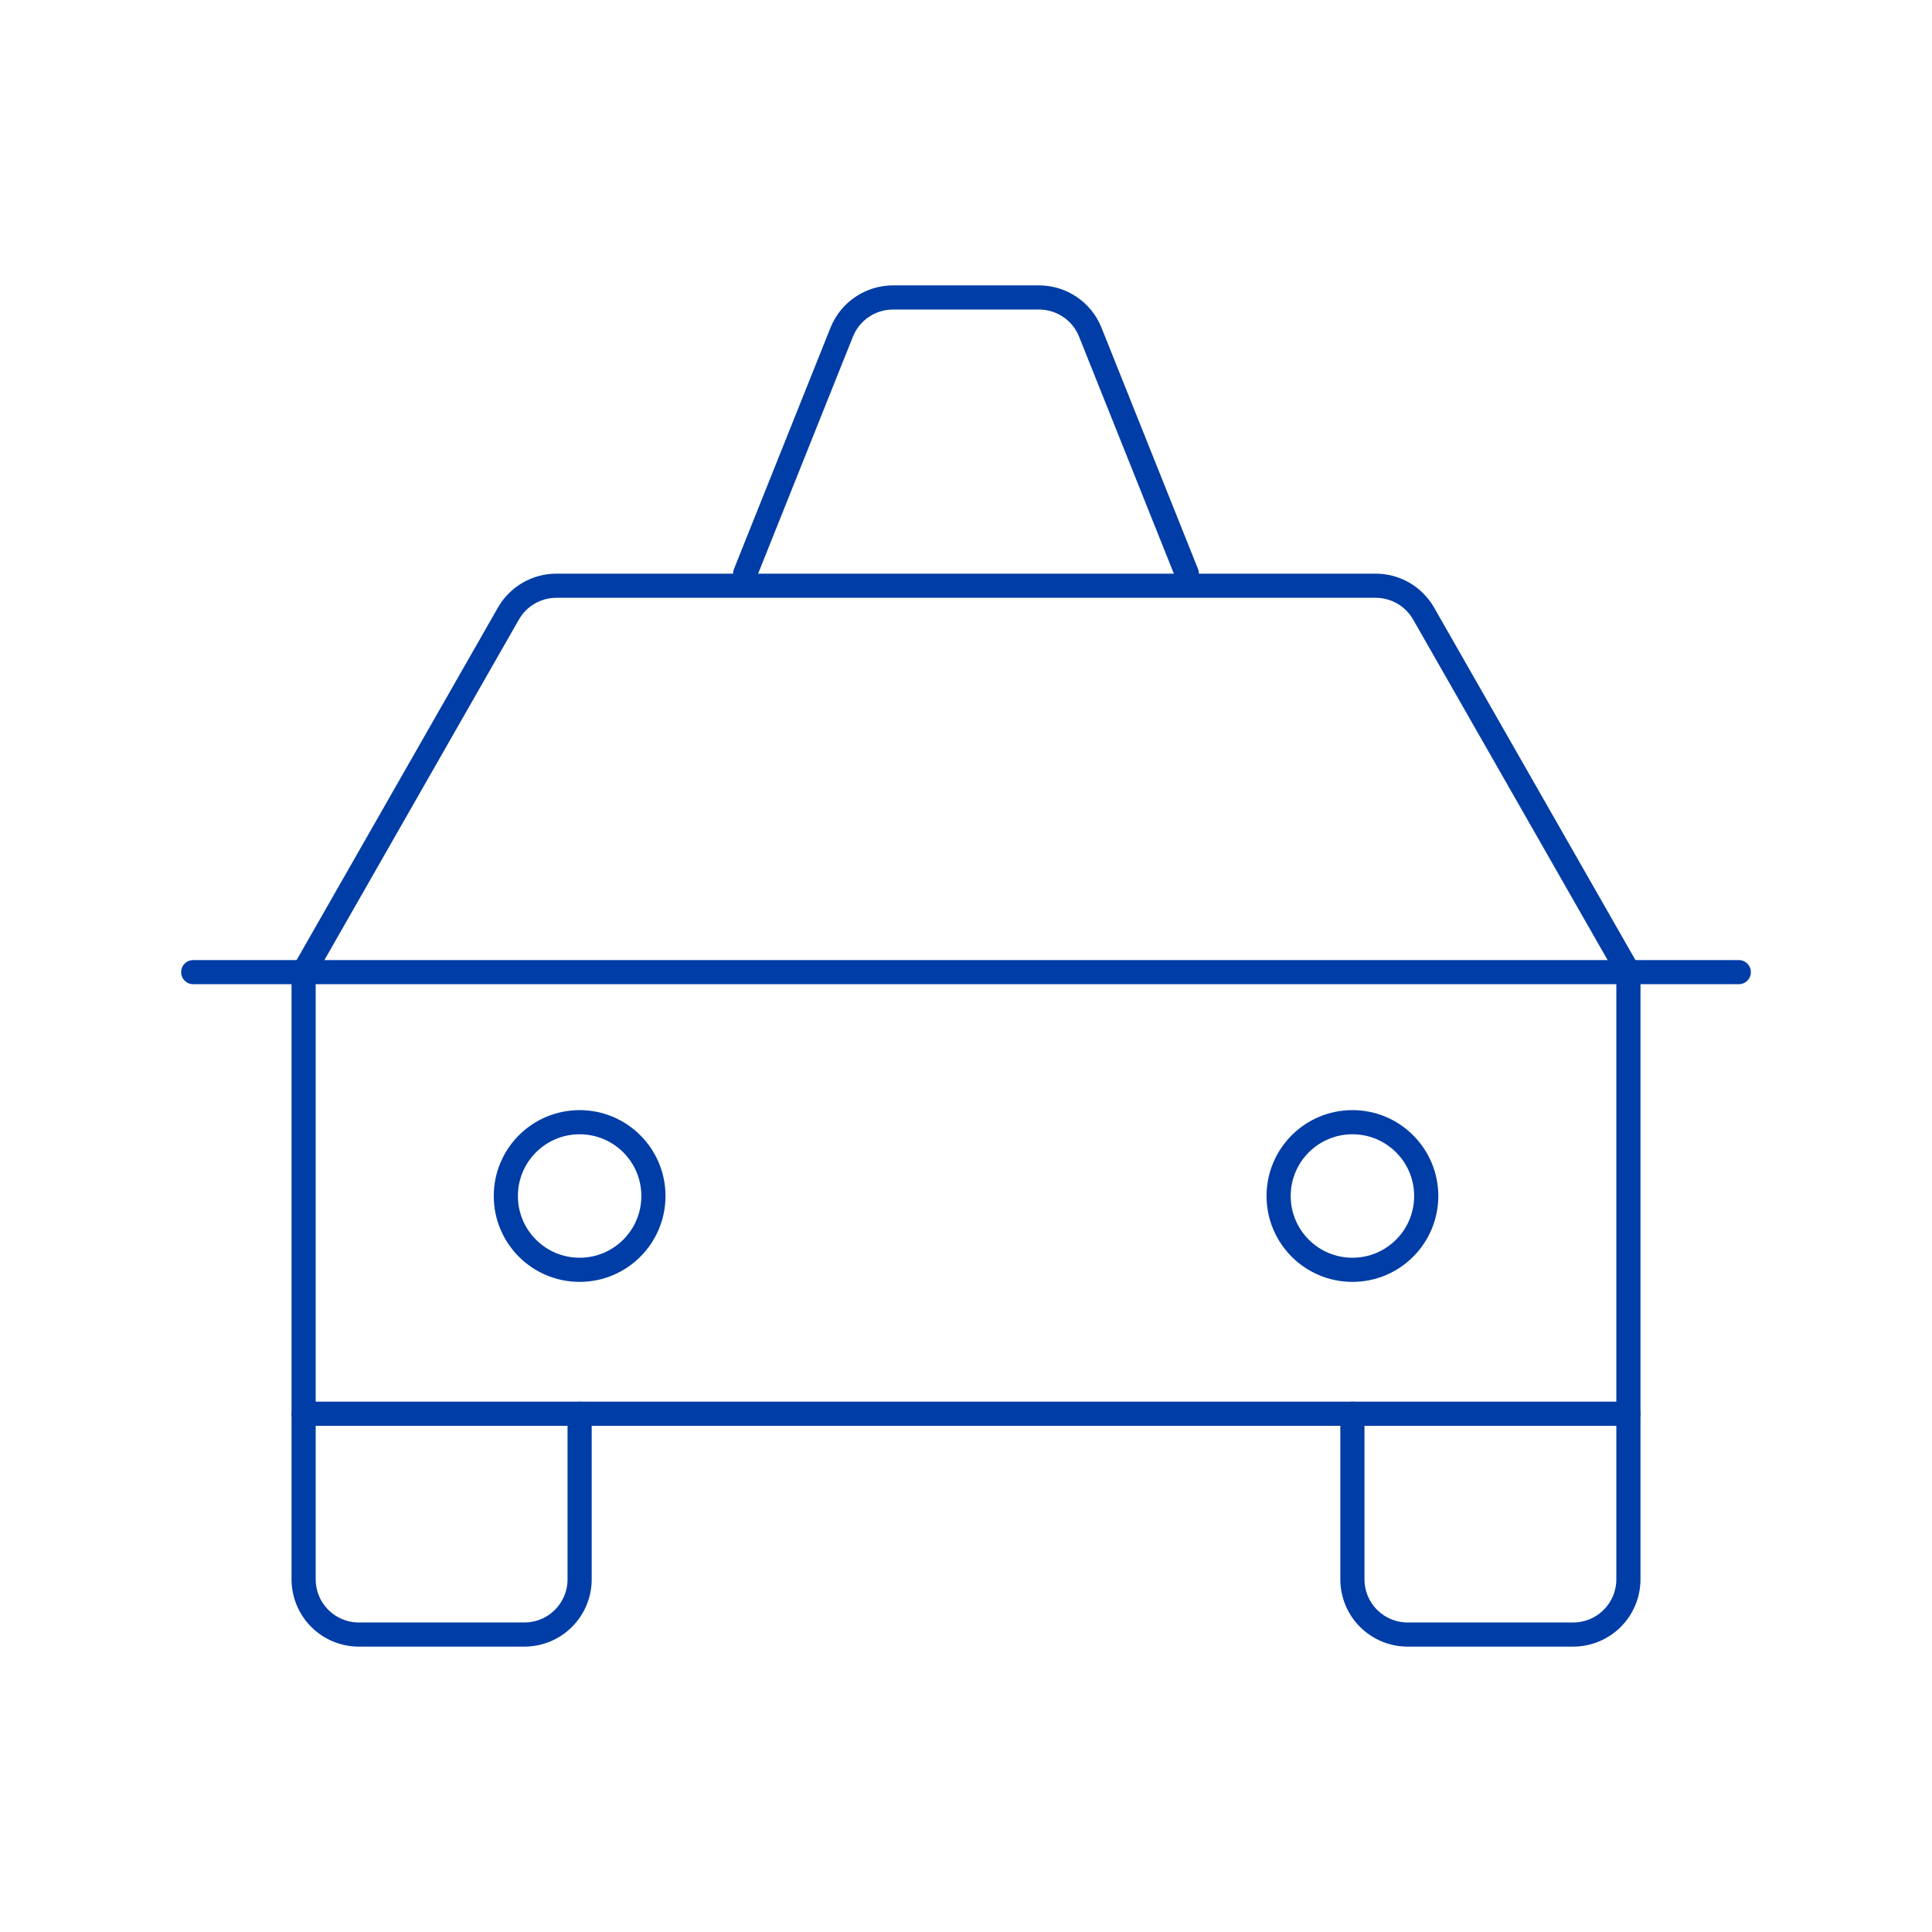
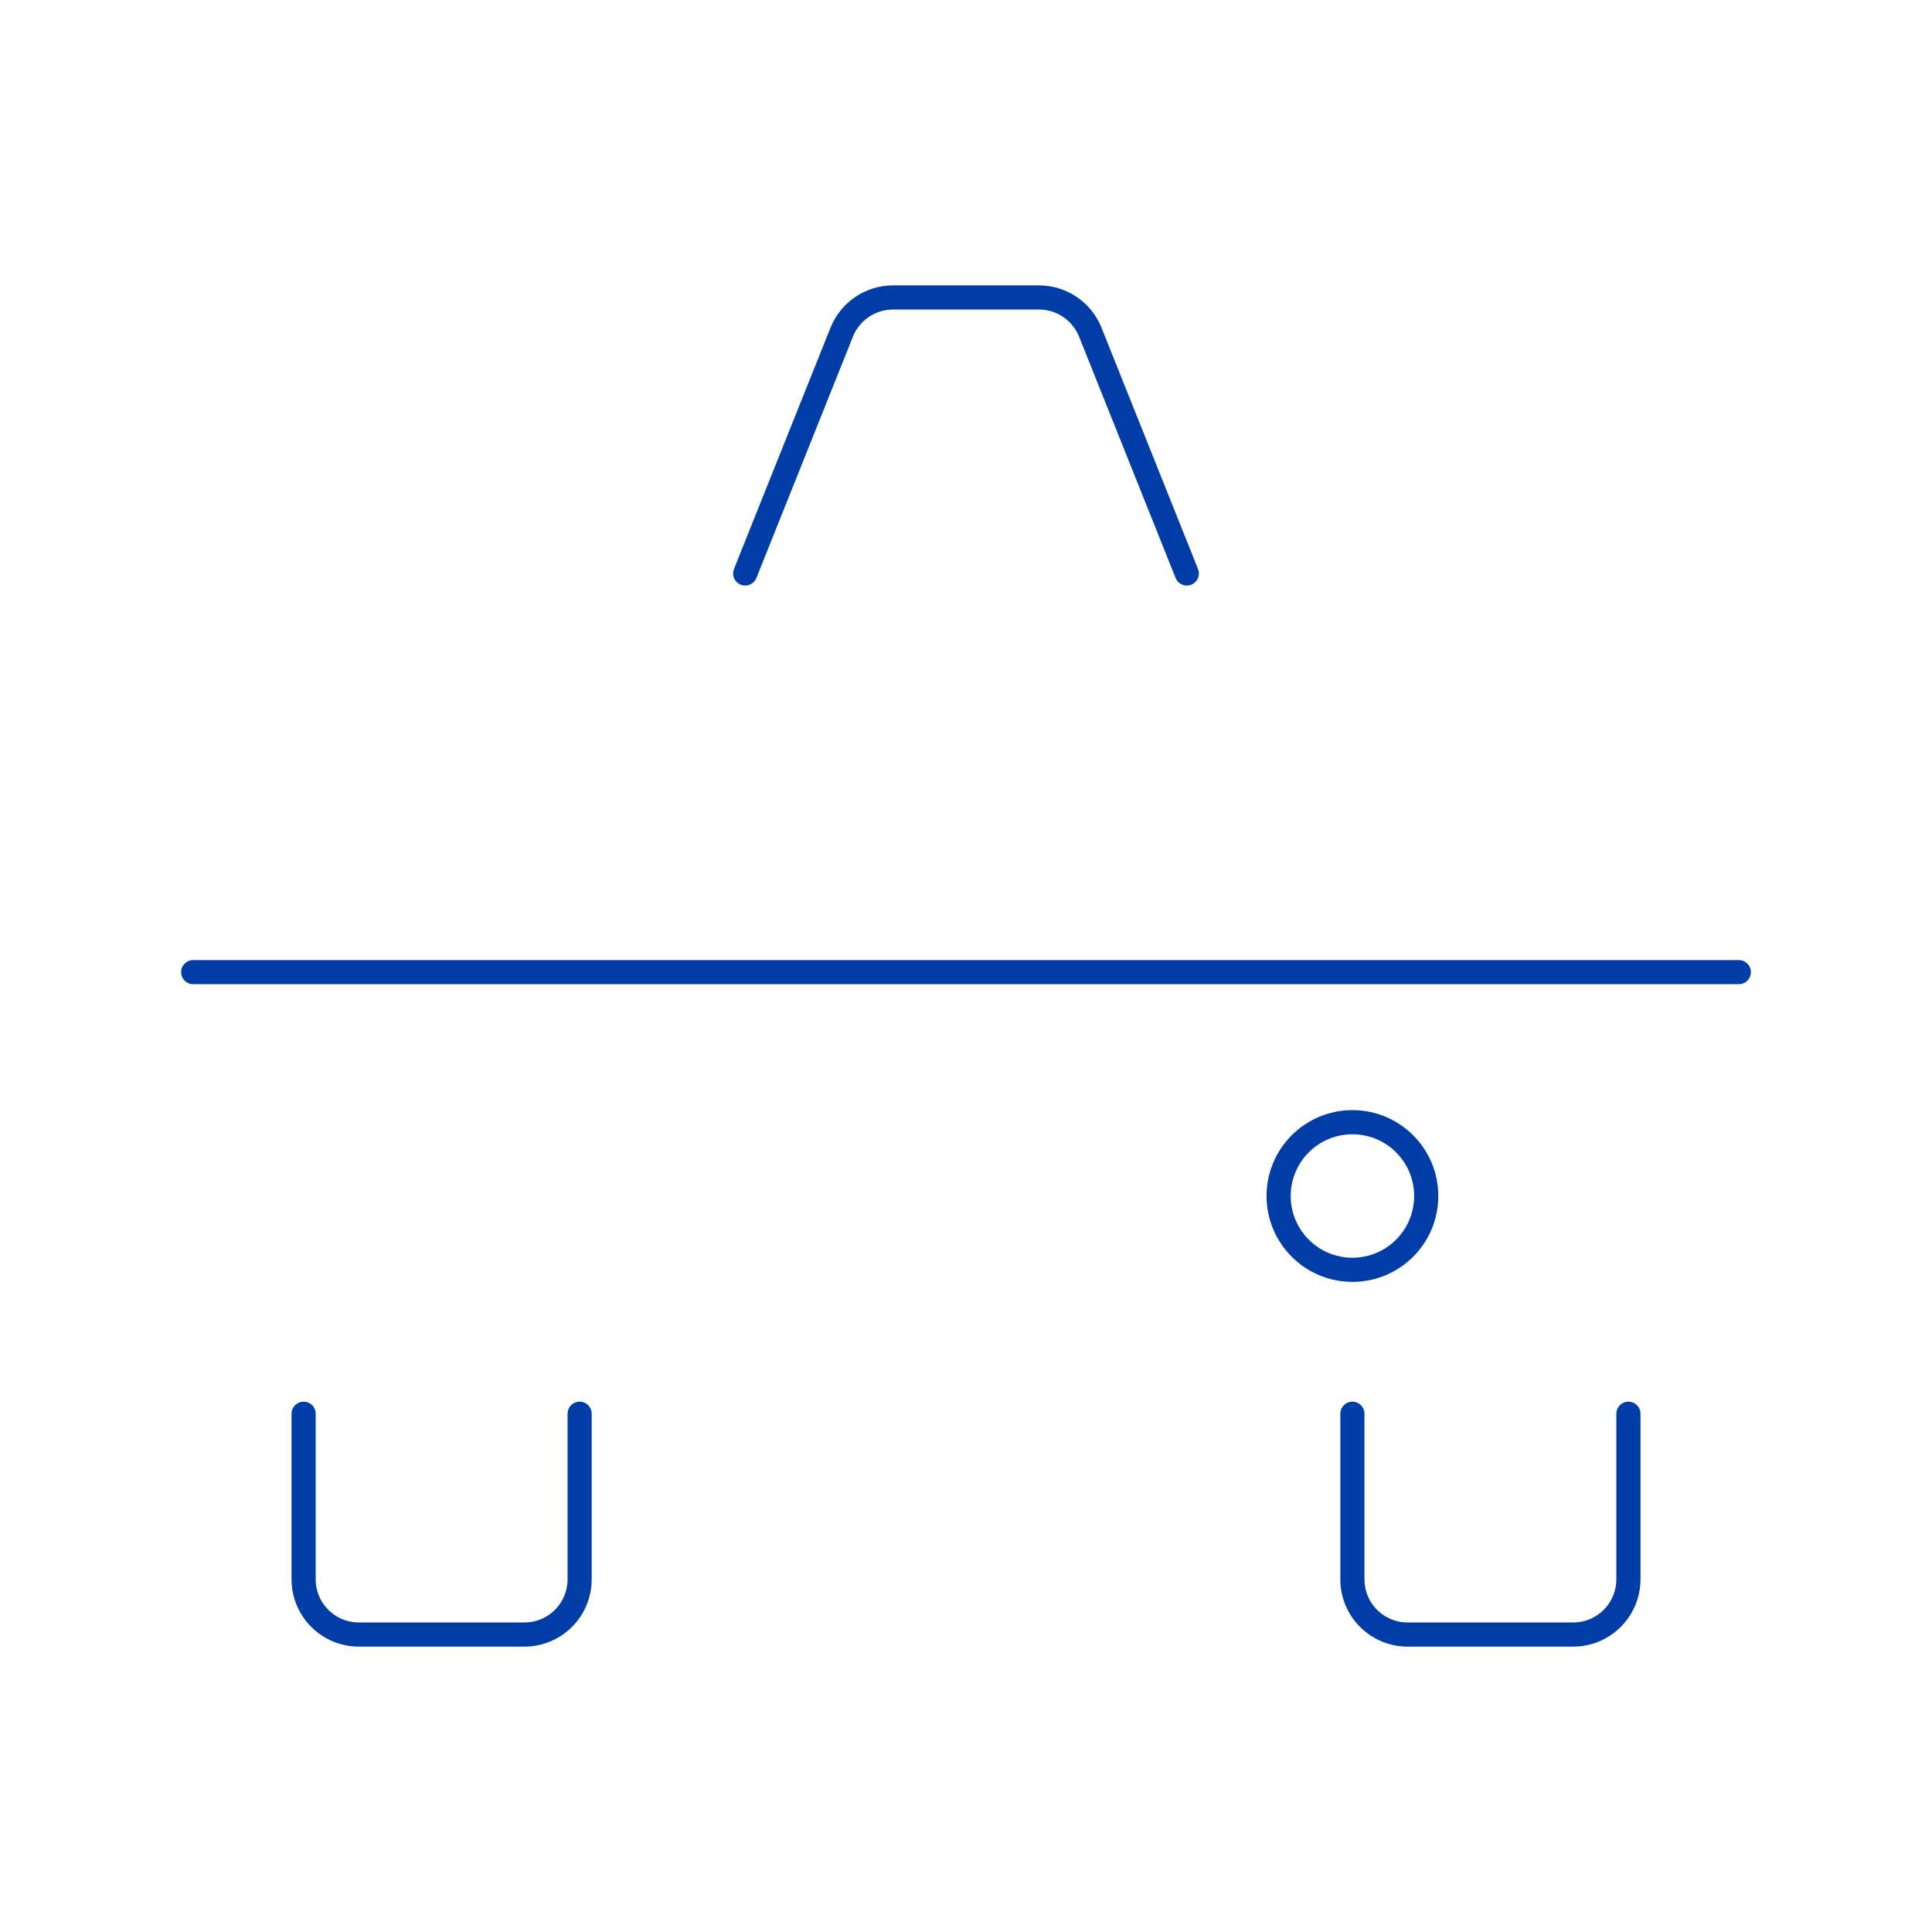
<svg xmlns="http://www.w3.org/2000/svg" width="80" height="80" viewBox="0 0 80 80" fill="none">
  <path d="M8 40.254H72" stroke="#003DA6" stroke-linecap="round" stroke-linejoin="round" />
  <circle cx="56.001" cy="49.524" r="3.056" stroke="#003DA6" />
  <path d="M67.429 58.54V65.397C67.429 66.003 67.188 66.585 66.759 67.013C66.33 67.442 65.749 67.683 65.143 67.683H58.286C57.679 67.683 57.098 67.442 56.669 67.013C56.241 66.585 56 66.003 56 65.397V58.54" stroke="#003DA6" stroke-linecap="round" stroke-linejoin="round" />
  <path d="M24.001 58.54V65.397C24.001 66.003 23.76 66.585 23.331 67.013C22.903 67.442 22.321 67.683 21.715 67.683H14.858C14.252 67.683 13.67 67.442 13.242 67.013C12.813 66.585 12.572 66.003 12.572 65.397V58.54" stroke="#003DA6" stroke-linecap="round" stroke-linejoin="round" />
-   <circle cx="24.001" cy="49.524" r="3.056" stroke="#003DA6" />
-   <path d="M67.429 40.254L58.944 25.397C58.743 25.049 58.454 24.76 58.106 24.559C57.758 24.359 57.363 24.253 56.961 24.254H23.041C22.639 24.253 22.244 24.359 21.896 24.559C21.548 24.76 21.259 25.049 21.058 25.397L12.572 40.254V58.54H67.429V40.254Z" stroke="#003DA6" stroke-linecap="round" stroke-linejoin="round" />
  <path d="M49.143 23.746L45.143 13.746C44.972 13.323 44.679 12.961 44.3 12.707C43.922 12.452 43.476 12.317 43.02 12.317H36.977C36.522 12.317 36.077 12.453 35.699 12.708C35.321 12.962 35.028 13.324 34.857 13.746L30.857 23.746" stroke="#003DA6" stroke-linecap="round" stroke-linejoin="round" />
</svg>